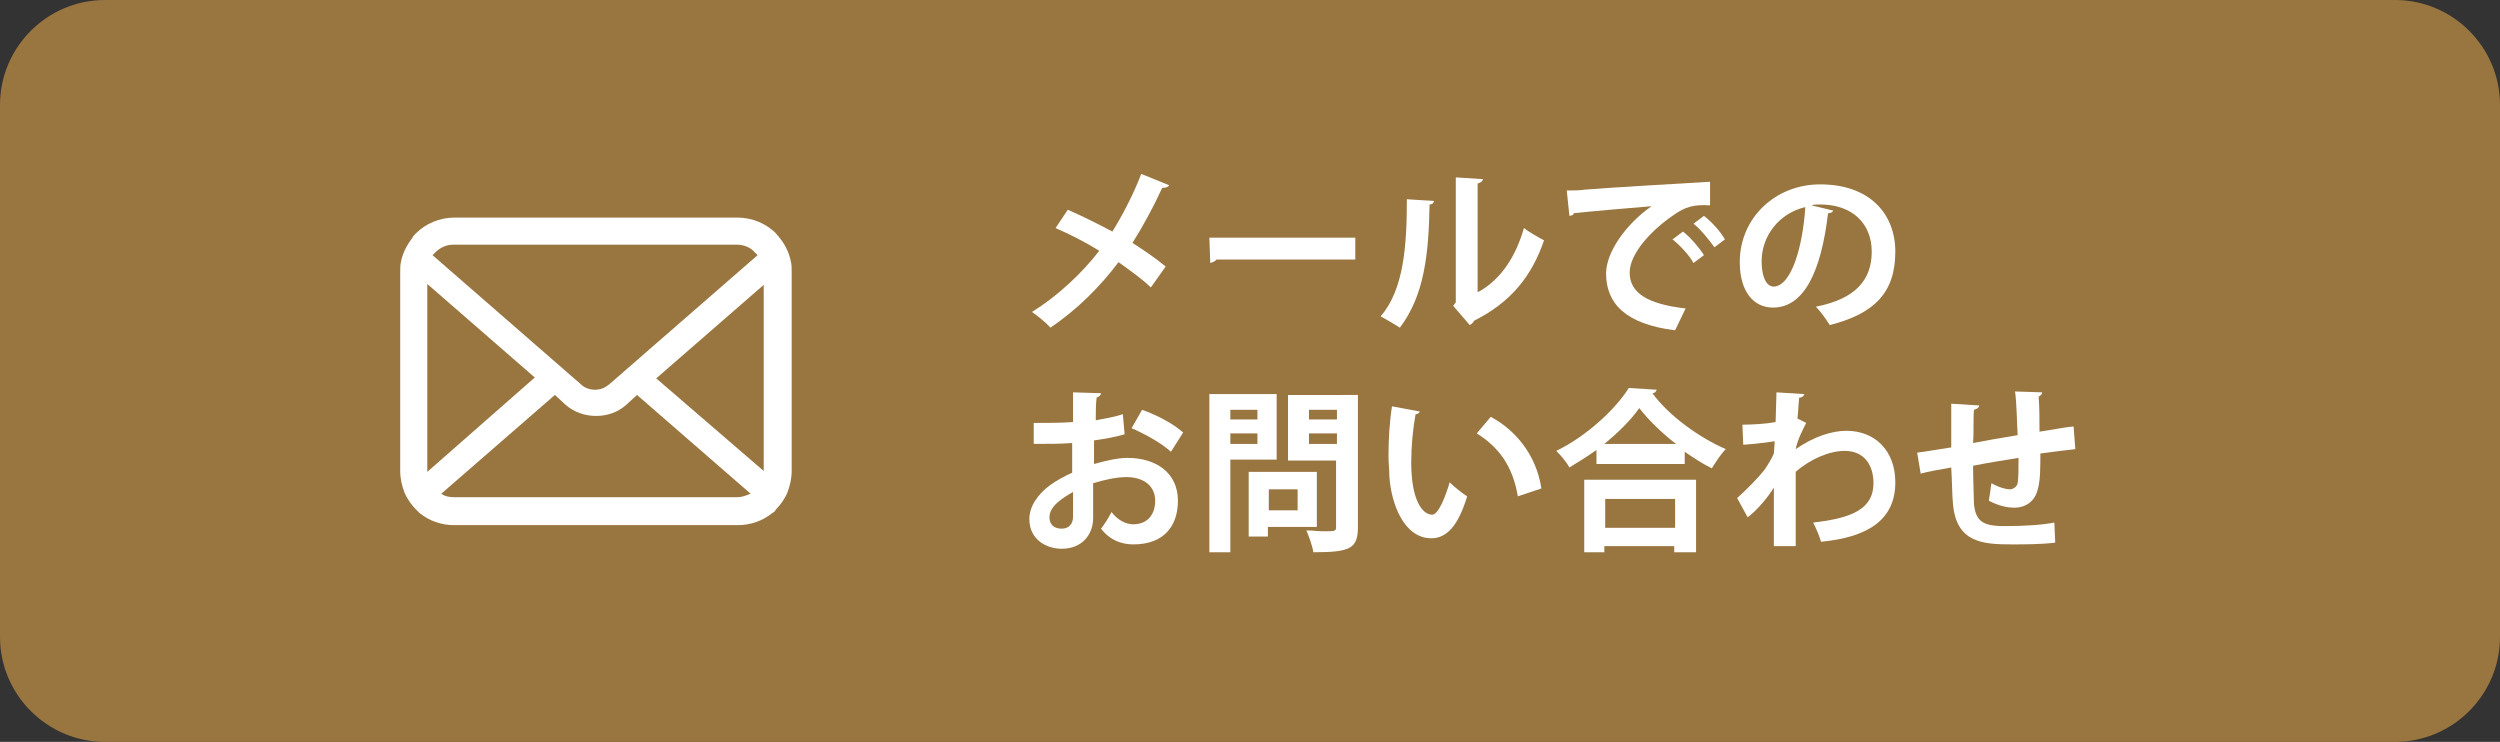
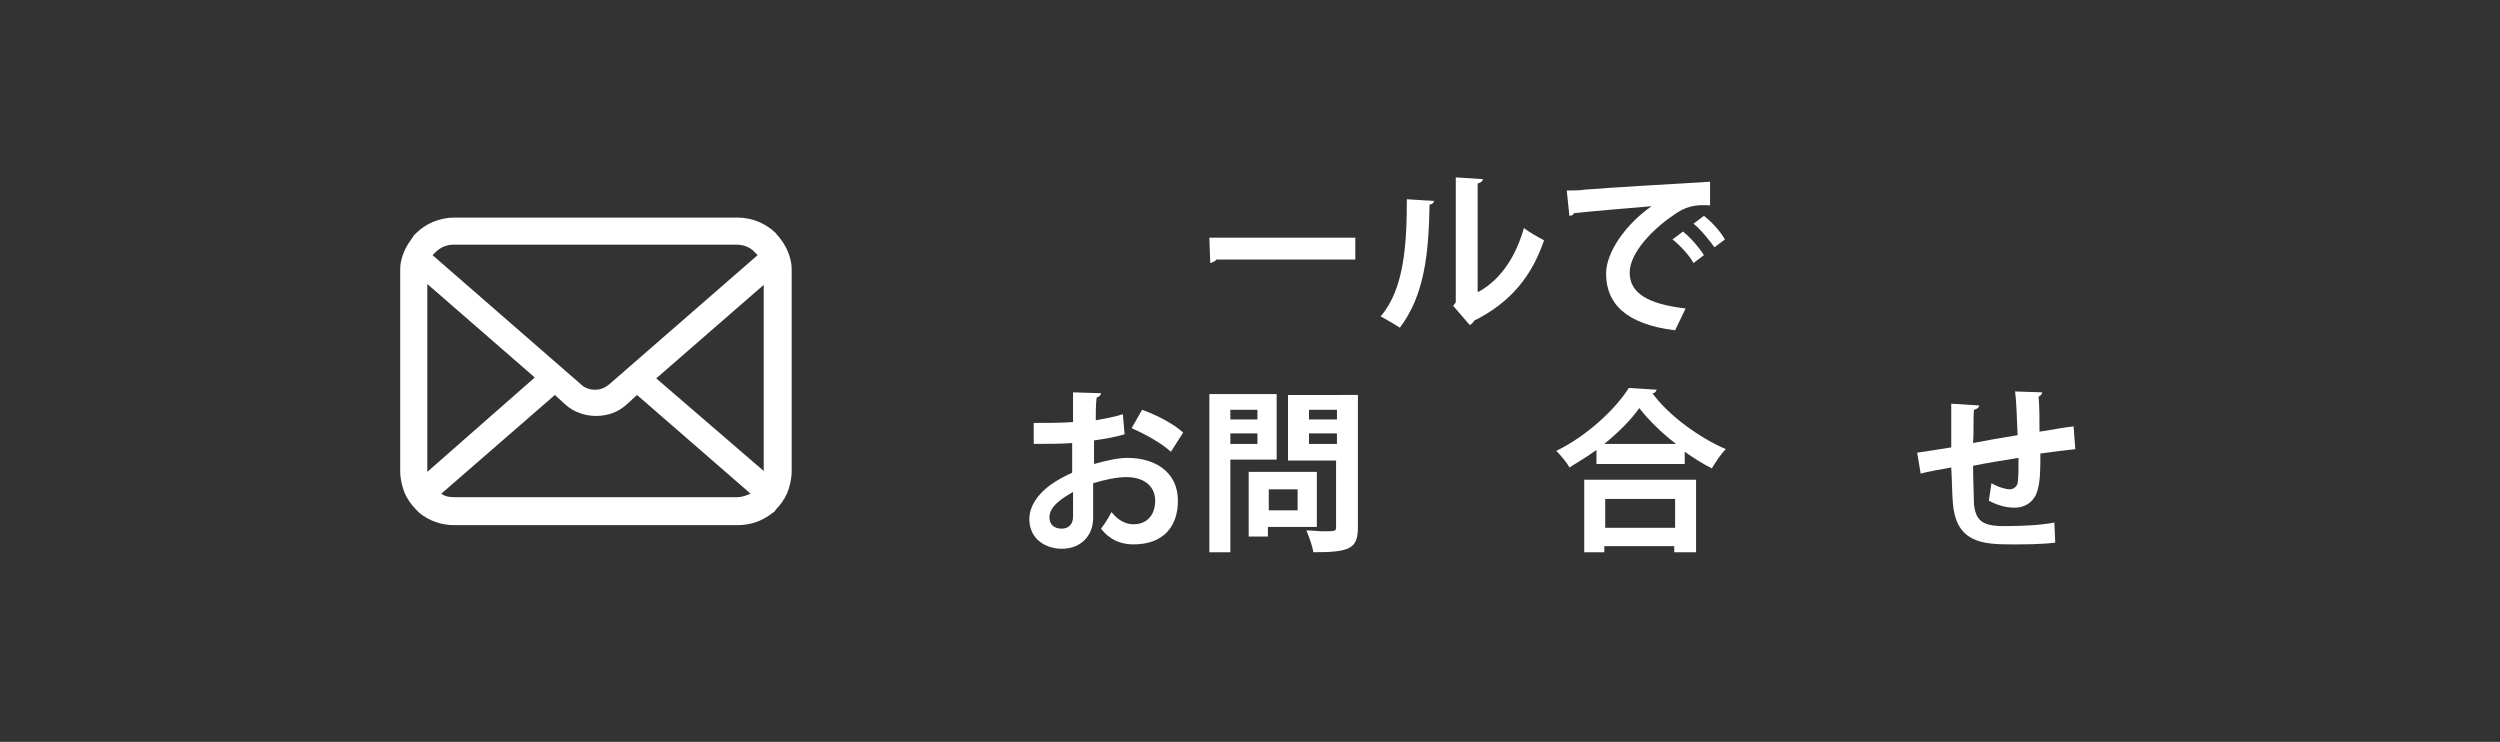
<svg xmlns="http://www.w3.org/2000/svg" id="レイヤー_1" x="0px" y="0px" viewBox="0 0 286.1 84.9" style="enable-background:new 0 0 286.1 84.9;" xml:space="preserve">
  <rect x="0" y="0" width="286.1" height="84.9" fill="#333333" stroke="none" />
  <style type="text/css"> .st0{fill:#99753F;} .st1{fill:#FFFFFF;} </style>
  <g>
-     <path class="st0" d="M274.1,84.9H12c-6.6,0-12-5.4-12-12V12C0,5.4,5.4,0,12,0h262.1c6.6,0,12,5.4,12,12v60.9 C286.1,79.5,280.7,84.9,274.1,84.9z" />
    <g>
      <g>
        <path class="st1" d="M90.5,29.9c-0.2-1-0.7-2-1.3-2.7c-0.1-0.2-0.3-0.3-0.4-0.5c-1.1-1.1-2.7-1.8-4.4-1.8H52 c-1.7,0-3.3,0.7-4.4,1.8c-0.2,0.2-0.3,0.3-0.4,0.5c-0.6,0.8-1.1,1.7-1.3,2.7c-0.1,0.4-0.1,0.8-0.1,1.2v22.8 c0,0.9,0.2,1.7,0.5,2.5c0.3,0.7,0.8,1.4,1.3,1.9c0.1,0.1,0.3,0.3,0.4,0.4c1.1,0.9,2.5,1.4,4,1.4h32.4c1.5,0,2.9-0.5,4-1.4 c0.2-0.1,0.3-0.2,0.4-0.4c0.5-0.5,1-1.2,1.3-1.9v0c0.3-0.8,0.5-1.6,0.5-2.5V31.1C90.6,30.7,90.6,30.3,90.5,29.9z M49.8,28.9 c0.6-0.6,1.3-0.9,2.1-0.9h32.4c0.8,0,1.6,0.3,2.1,0.9c0.1,0.1,0.2,0.2,0.3,0.3l-17,14.8c-0.5,0.4-1,0.6-1.6,0.6 c-0.6,0-1.2-0.2-1.6-0.6l-17-14.8C49.6,29.1,49.7,29,49.8,28.9z M48.9,53.8V32.5l12.3,10.7L48.9,54 C48.9,53.9,48.9,53.9,48.9,53.8z M84.4,56.9H52c-0.6,0-1.1-0.1-1.5-0.4l13-11.3l1.2,1.1c1,0.9,2.3,1.3,3.5,1.3 c1.3,0,2.5-0.4,3.5-1.3l1.2-1.1l13,11.3C85.4,56.7,84.9,56.9,84.4,56.9z M87.4,53.8c0,0,0,0.1,0,0.1L75.1,43.3l12.3-10.7V53.8z" />
      </g>
      <g>
-         <path class="st1" d="M122.2,24c1.6,0.7,3.4,1.6,5.1,2.5c1-1.6,2.4-4.2,3.3-6.6l3.2,1.3c-0.1,0.2-0.4,0.3-0.8,0.3 c-0.9,2-2.2,4.4-3.4,6.3c1.1,0.7,2.6,1.7,3.8,2.7l-1.7,2.4c-0.9-0.9-2.3-1.9-3.7-2.9c-2,2.7-4.8,5.5-7.8,7.5 c-0.4-0.5-1.5-1.4-2.1-1.8c2.9-1.8,5.7-4.4,7.7-7c-1.6-1-3.4-1.9-5-2.6L122.2,24z" />
-         <path class="st1" d="M138.4,27.2h16.7v2.5h-15.9c-0.1,0.2-0.4,0.3-0.7,0.4L138.4,27.2z" />
+         <path class="st1" d="M138.4,27.2h16.7v2.5h-15.9c-0.1,0.2-0.4,0.3-0.7,0.4L138.4,27.2" />
        <path class="st1" d="M164.1,23c0,0.2-0.2,0.4-0.5,0.4c-0.1,5.7-0.6,10.4-3.4,14.1c-0.6-0.4-1.5-0.9-2.2-1.3c2.7-3.1,3-8.3,3-13.4 L164.1,23z M169.2,33.4c2.7-1.5,4.3-4.2,5.2-7.3c0.5,0.4,1.7,1.1,2.3,1.4c-1.4,4.1-3.8,7.1-8,9.2c-0.1,0.2-0.3,0.4-0.5,0.5 l-1.9-2.2l0.3-0.4V20.3l3.1,0.2c0,0.2-0.2,0.4-0.6,0.5V33.4z" />
        <path class="st1" d="M179.3,21.8c0.6,0,1.5,0,2.1-0.1c2.3-0.2,10.9-0.7,14.3-0.9l0,2.7c-1.8-0.1-2.8,0.1-4.3,1.2 c-2.2,1.5-4.9,4.2-4.9,6.5s2,3.6,6.4,4.1l-1.2,2.5c-5.7-0.7-7.9-3.1-7.9-6.5c0-2.4,2.2-5.6,5.2-7.7c-2.5,0.2-7.1,0.6-8.9,0.8 c0,0.2-0.3,0.3-0.5,0.3L179.3,21.8z M192.6,26.5c0.9,0.7,1.9,1.9,2.4,2.7l-1.2,0.9c-0.4-0.8-1.6-2.1-2.4-2.7L192.6,26.5z M195,24.7c0.9,0.7,1.9,1.8,2.4,2.7l-1.2,0.9c-0.5-0.7-1.6-2.1-2.4-2.7L195,24.7z" />
-         <path class="st1" d="M209.8,24.1c-0.1,0.2-0.3,0.3-0.6,0.3c-0.8,6.8-2.8,10.8-6.3,10.8c-2.2,0-3.8-1.8-3.8-5.2 c0-5.1,4.1-8.9,9.2-8.9c5.7,0,8.6,3.4,8.6,7.7c0,4.7-2.4,7.1-7.5,8.4c-0.4-0.6-0.9-1.4-1.6-2.1c4.6-0.9,6.4-3.1,6.4-6.3 c0-3.2-2.2-5.4-5.9-5.4c-0.4,0-0.7,0-1,0.1L209.8,24.1z M206.6,23.7c-3,0.7-5,3.3-5,6.2c0,1.7,0.5,2.9,1.4,2.9 C205,32.7,206.3,28.3,206.6,23.7z" />
        <path class="st1" d="M128.7,49.7c-1,0.3-2.1,0.5-3.5,0.7c0,0.9,0,1.9,0,2.7c1.4-0.4,2.8-0.7,3.8-0.7c3.3,0,5.8,1.7,5.8,4.9 c0,2.9-1.6,5-5.1,5c-1.4,0-2.7-0.5-3.7-1.8c0.4-0.5,0.9-1.3,1.2-1.9c0.7,0.9,1.6,1.4,2.5,1.4c1.6,0,2.5-1.1,2.5-2.7 c0-1.6-1.2-2.7-3.3-2.7c-1.1,0-2.5,0.3-3.8,0.7v4c0,1.8-1.2,3.5-3.6,3.5c-1.7,0-3.7-1-3.7-3.4c0-1.4,0.9-2.8,2.4-3.9 c0.7-0.5,1.6-1,2.5-1.4v-3.4c-1.3,0.1-2.8,0.1-4.4,0.1l0-2.4c1.7,0,3.1,0,4.5-0.1v-3.4l3.2,0.1c0,0.2-0.2,0.4-0.5,0.5 c-0.1,0.8-0.1,1.7-0.1,2.6c1.1-0.2,2.2-0.4,3.1-0.7L128.7,49.7z M122.8,56.3c-1.2,0.7-2.7,1.6-2.7,2.9c0,0.8,0.5,1.3,1.4,1.3 c0.8,0,1.3-0.5,1.3-1.4C122.8,58.7,122.8,57.5,122.8,56.3z M134,51.7c-1.1-1-2.9-2-4.5-2.7l1.2-2.1c1.7,0.6,3.6,1.6,4.7,2.6 L134,51.7z" />
        <path class="st1" d="M146.1,52.6h-5.3v10.6h-2.4V45.1h7.7V52.6z M143.9,46.9h-3.1V48h3.1V46.9z M140.8,50.8h3.1v-1.2h-3.1V50.8z M150.7,60.3h-5.6v1.1h-2.2V54h7.8V60.3z M148.5,56h-3.3v2.4h3.3V56z M155.4,45.1v15.2c0,2.5-0.9,2.9-5.1,2.9 c-0.1-0.7-0.5-1.8-0.8-2.5c0.7,0,1.4,0.1,1.9,0.1c1.4,0,1.5,0,1.5-0.5v-7.6h-5.5v-7.5H155.4z M153,46.9h-3.2V48h3.2V46.9z M149.8,50.8h3.2v-1.2h-3.2V50.8z" />
-         <path class="st1" d="M162.5,47.1c-0.1,0.2-0.3,0.3-0.5,0.3c-0.3,1.6-0.5,3.7-0.5,5.5c0,4.4,1.3,6,2.4,6c0.7,0,1.5-2,2-3.7 c0.5,0.5,1.5,1.3,2,1.6c-1,3.3-2.3,4.8-4.1,4.8c-3.1,0-4.6-3.9-4.8-7.1c0-0.7-0.1-1.5-0.1-2.3c0-1.8,0.1-3.8,0.4-5.7L162.5,47.1z M173.7,56.8c-0.6-3.6-2.3-5.7-4.7-7.2l1.6-1.9c2.8,1.5,5.2,4.3,5.8,8.2L173.7,56.8z" />
        <path class="st1" d="M182.7,51.5c-1,0.7-2.1,1.4-3.1,2c-0.3-0.6-1-1.4-1.5-1.9c3.5-1.7,6.8-4.8,8.3-7.2l3.2,0.2 c-0.1,0.2-0.2,0.4-0.5,0.4c1.9,2.6,5.4,5.1,8.4,6.4c-0.6,0.6-1.1,1.4-1.6,2.2c-1-0.5-2.1-1.2-3.1-1.9v1.4h-10.1V51.5z M181.3,63.2v-8.3h12.8v8.3h-2.5v-0.7h-8v0.7H181.3z M191.8,50.8c-1.7-1.3-3.2-2.8-4.2-4.1c-0.9,1.3-2.4,2.8-4,4.1H191.8z M191.7,57.1h-8v3.3h8V57.1z" />
-         <path class="st1" d="M199.4,48.6c1.1,0,2.8-0.1,3.8-0.3c0-0.4,0.1-3.1,0.1-3.4l3.2,0.2c-0.1,0.2-0.2,0.4-0.6,0.4 c-0.1,0.9-0.1,1.6-0.2,2.4l1,0.5c-0.3,0.6-1,1.9-1.2,3c2-1.4,4.1-2.1,5.8-2.1c3.3,0,5.6,2.3,5.6,5.9c0,4.4-3.3,6.3-8.5,6.8 c-0.2-0.7-0.6-1.6-0.9-2.2c4.5-0.5,6.9-1.6,6.9-4.5c0-2-1-3.7-3.3-3.7c-1.7,0-3.9,0.9-5.6,2.4v3.5c0,1.9,0,3.8,0,5H203v-6.7 c-0.6,1-1.9,2.6-3,3.4l-1.2-2.2c1.2-1.1,2.3-2.2,3.1-3.2c0.3-0.4,0.9-1.4,1.1-1.9l0.1-1.4c-0.7,0.1-2.2,0.3-3.6,0.4L199.4,48.6z" />
        <path class="st1" d="M237.5,51.4c-1,0.1-2.5,0.3-4,0.5c0,1.6,0,3.1-0.3,4.1c-0.3,1.3-1.3,2.1-2.7,2.1c-0.5,0-1.6-0.1-2.9-0.8 c0.1-0.5,0.2-1.4,0.3-2c0.9,0.5,1.7,0.7,2.1,0.7c0.4,0,0.8-0.3,0.9-0.7c0.1-0.6,0.1-1.7,0.1-2.9c-1.9,0.3-3.7,0.6-5.2,0.9 c0,1.8,0.1,3.6,0.1,4.4c0.2,1.8,0.9,2.4,2.9,2.5c0.3,0,0.7,0,1.1,0c1.5,0,3.7-0.1,5.2-0.4l0.1,2.3c-1.6,0.2-3.5,0.2-5,0.2 c-3.3,0-6.3-0.2-6.7-4.6c-0.1-0.9-0.1-2.5-0.2-4.2c-1.2,0.2-2.8,0.5-3.5,0.7l-0.4-2.4c0.9-0.1,2.5-0.4,3.9-0.6c0-1.7,0-3.6,0-5 l3.2,0.2c0,0.2-0.2,0.4-0.6,0.5c-0.1,1,0,2.5-0.1,3.8c1.5-0.3,3.3-0.6,5.1-0.9c-0.1-1.6-0.1-3.6-0.3-5l3.1,0.1 c0,0.2-0.1,0.3-0.4,0.5c0.1,1.2,0.1,2.7,0.1,4c1.4-0.2,2.8-0.5,3.9-0.6L237.5,51.4z" />
      </g>
    </g>
  </g>
</svg>